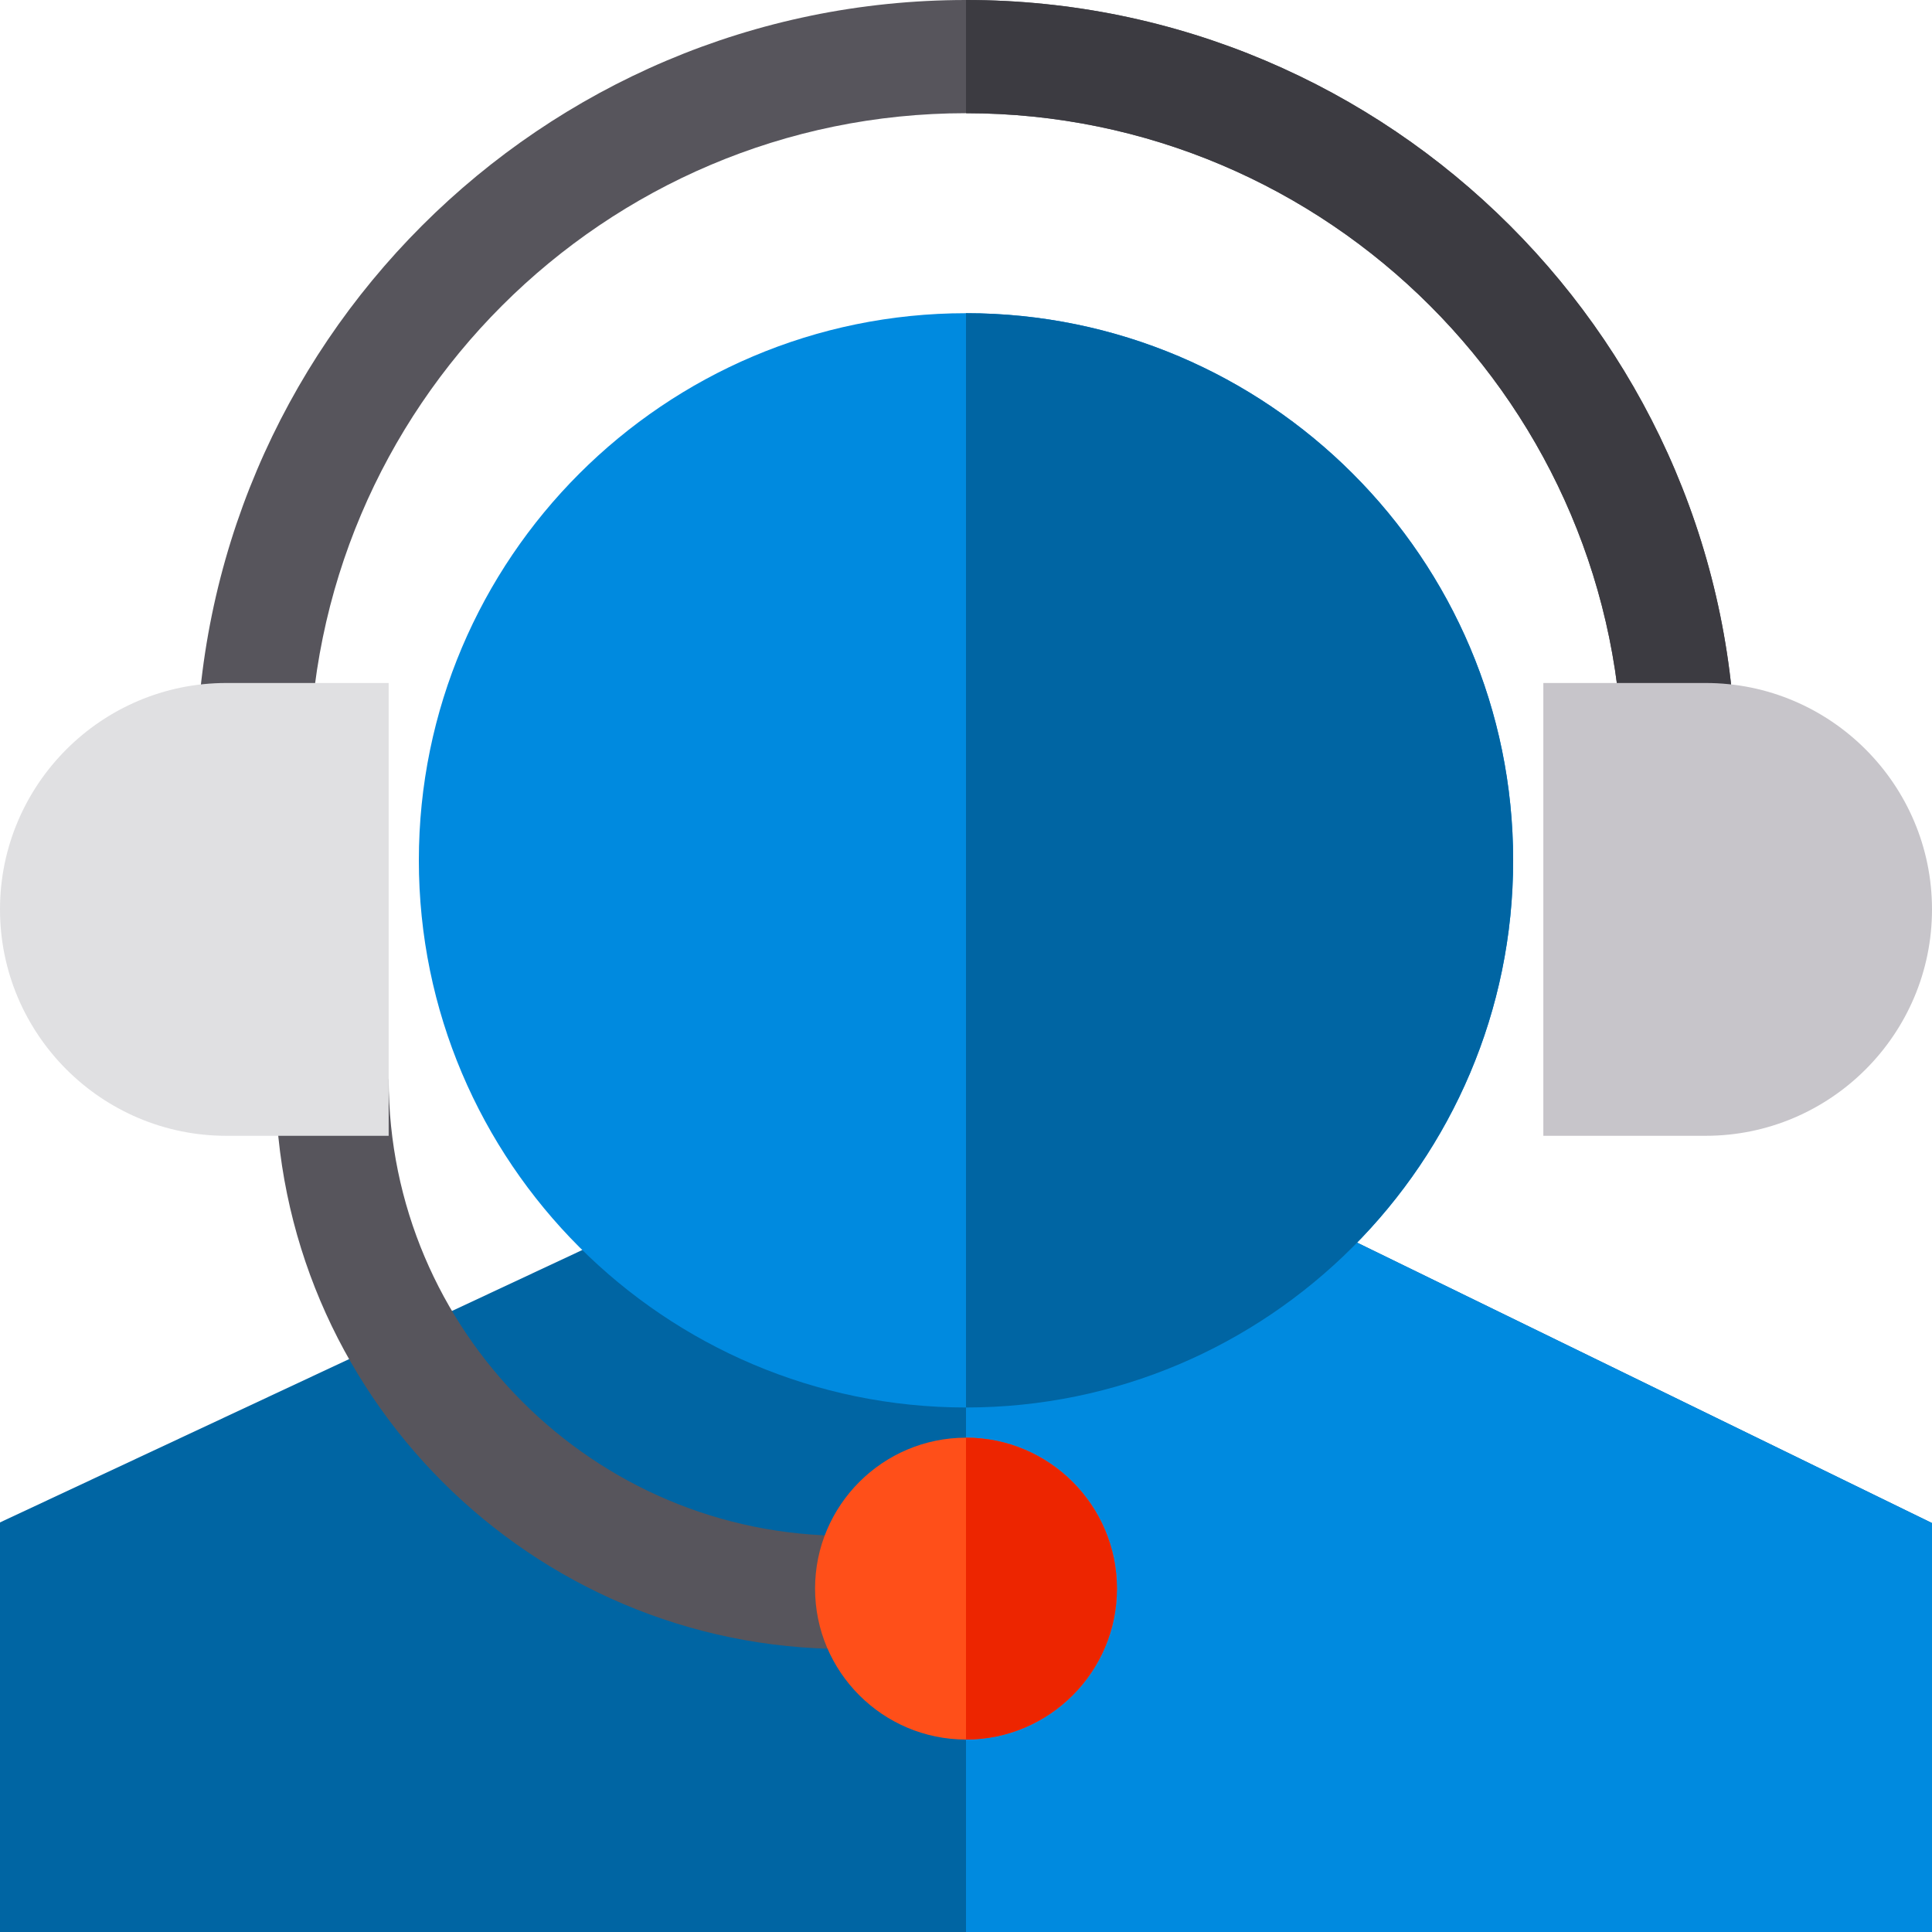
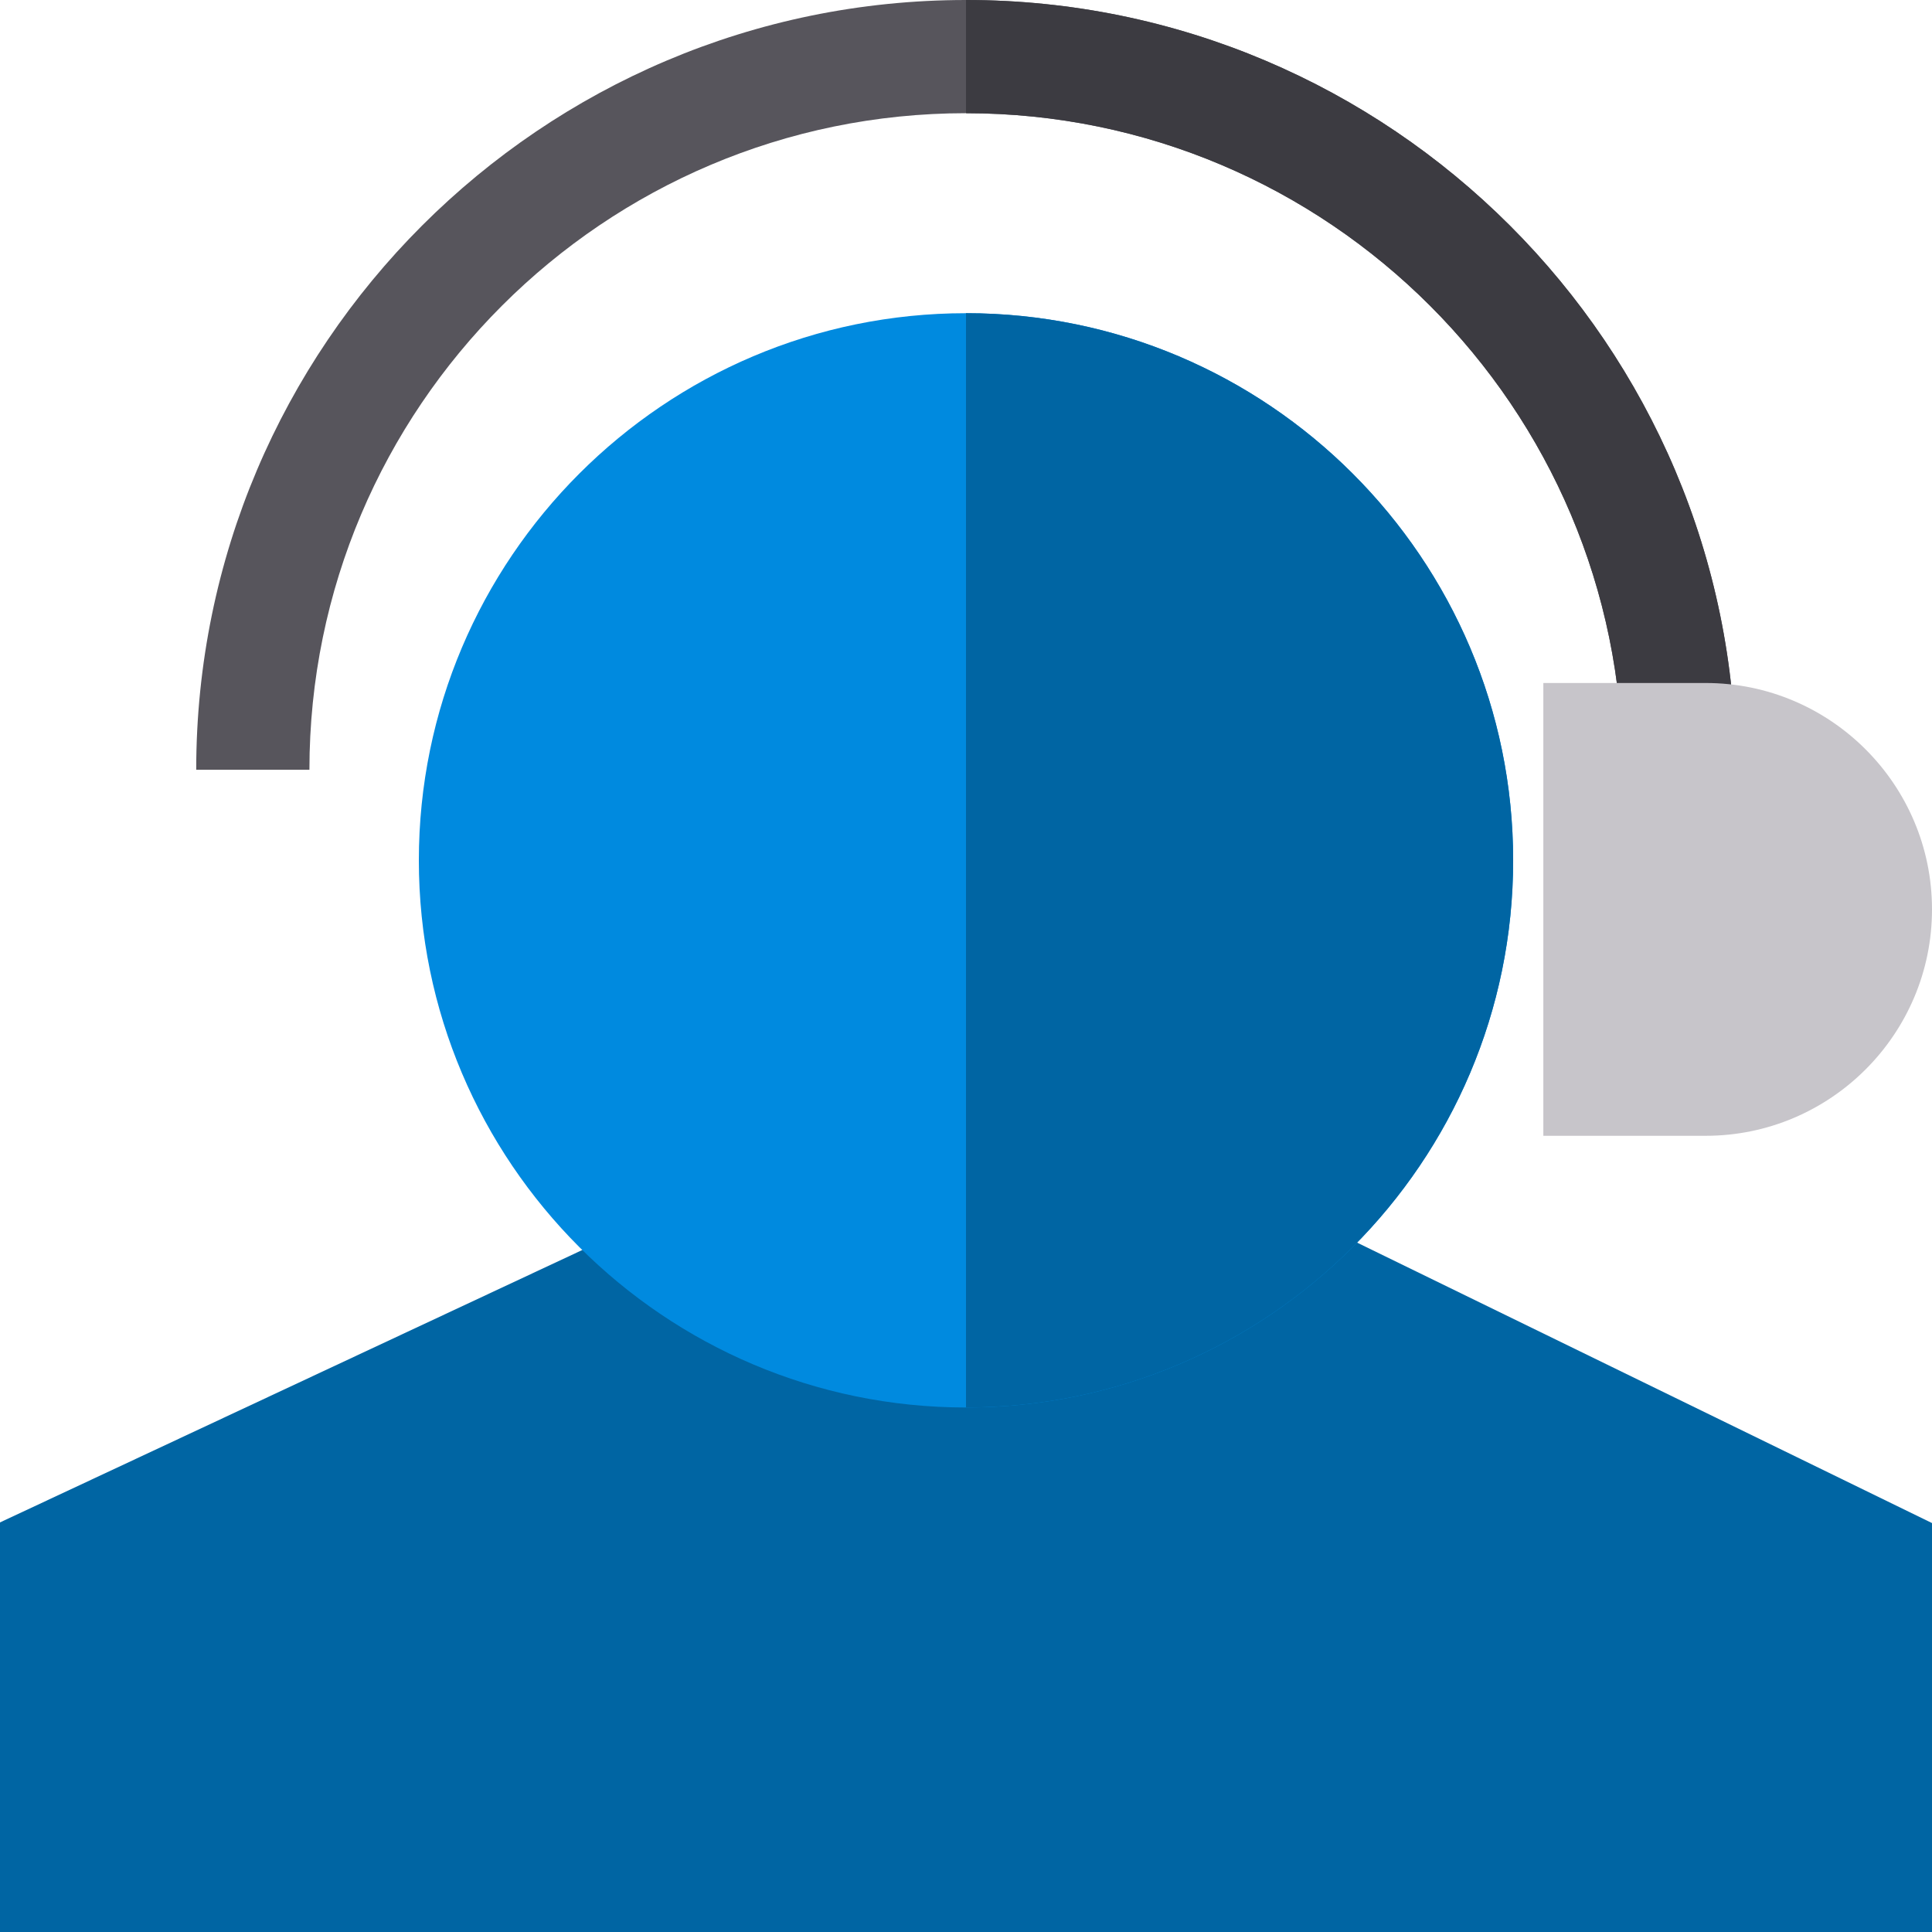
<svg xmlns="http://www.w3.org/2000/svg" version="1.1" id="Capa_1" x="0px" y="0px" viewBox="0 0 512 512" style="enable-background:new 0 0 512 512;" xml:space="preserve" width="512px" height="512px" class="">
  <g>
    <path style="fill:#0065A3" d="M512,512H0V403.457L182.665,318h153.798L512,403.628V512z" data-original="#6CD359" class="" data-old_color="#6CD359" />
-     <polygon style="fill:#008ADF" points="336.463,318 256,318 256,512 512,512 512,403.628 " data-original="#00C37A" class="active-path" data-old_color="#00C37A" />
    <path style="fill:#008ADF" d="M256,373c-79.953,0-145-65.047-145-145S176.047,83,256,83s145,65.047,145,145S335.953,373,256,373z" data-original="#FDB455" class="" data-old_color="#FDB455" />
    <g>
      <path style="fill:#57555C;" d="M460,204h-30c0-95.944-78.056-174-174-174S82,108.056,82,204H52C52,91.514,143.514,0,256,0   S460,91.514,460,204z" data-original="#57555C" />
-       <path style="fill:#57555C;" d="M224,437c-83.262,0-151-67.738-151-151h30c0,66.72,54.28,121,121,121V437z" data-original="#57555C" />
    </g>
-     <path style="fill:#FF4F19;" d="M256,461c-22.056,0-40-17.944-40-40s17.944-40,40-40s40,17.944,40,40S278.056,461,256,461z" data-original="#FF4F19" class="" />
    <path style="fill:#0065A3" d="M256,83v290c79.953,0,145-65.047,145-145S335.953,83,256,83z" data-original="#FF9800" class="" data-old_color="#FF9800" />
    <path style="fill:#3C3B41;" d="M256,0v30c95.944,0,174,78.056,174,174h30C460,91.514,368.486,0,256,0z" data-original="#3C3B41" class="" />
-     <path style="fill:#ED2500;" d="M256,381v80c22.056,0,40-17.944,40-40S278.056,381,256,381z" data-original="#ED2500" class="" />
-     <path style="fill:#E0E0E2;" d="M103,301H60c-33.084,0-60-26.916-60-60s26.916-60,60-60h43V301z" data-original="#E0E0E2" class="" />
    <path style="fill:#C7C5CA" d="M409,181h43c33.084,0,60,26.916,60,60s-26.916,60-60,60h-43V181z" data-original="#C7C5CA" class="" />
  </g>
</svg>